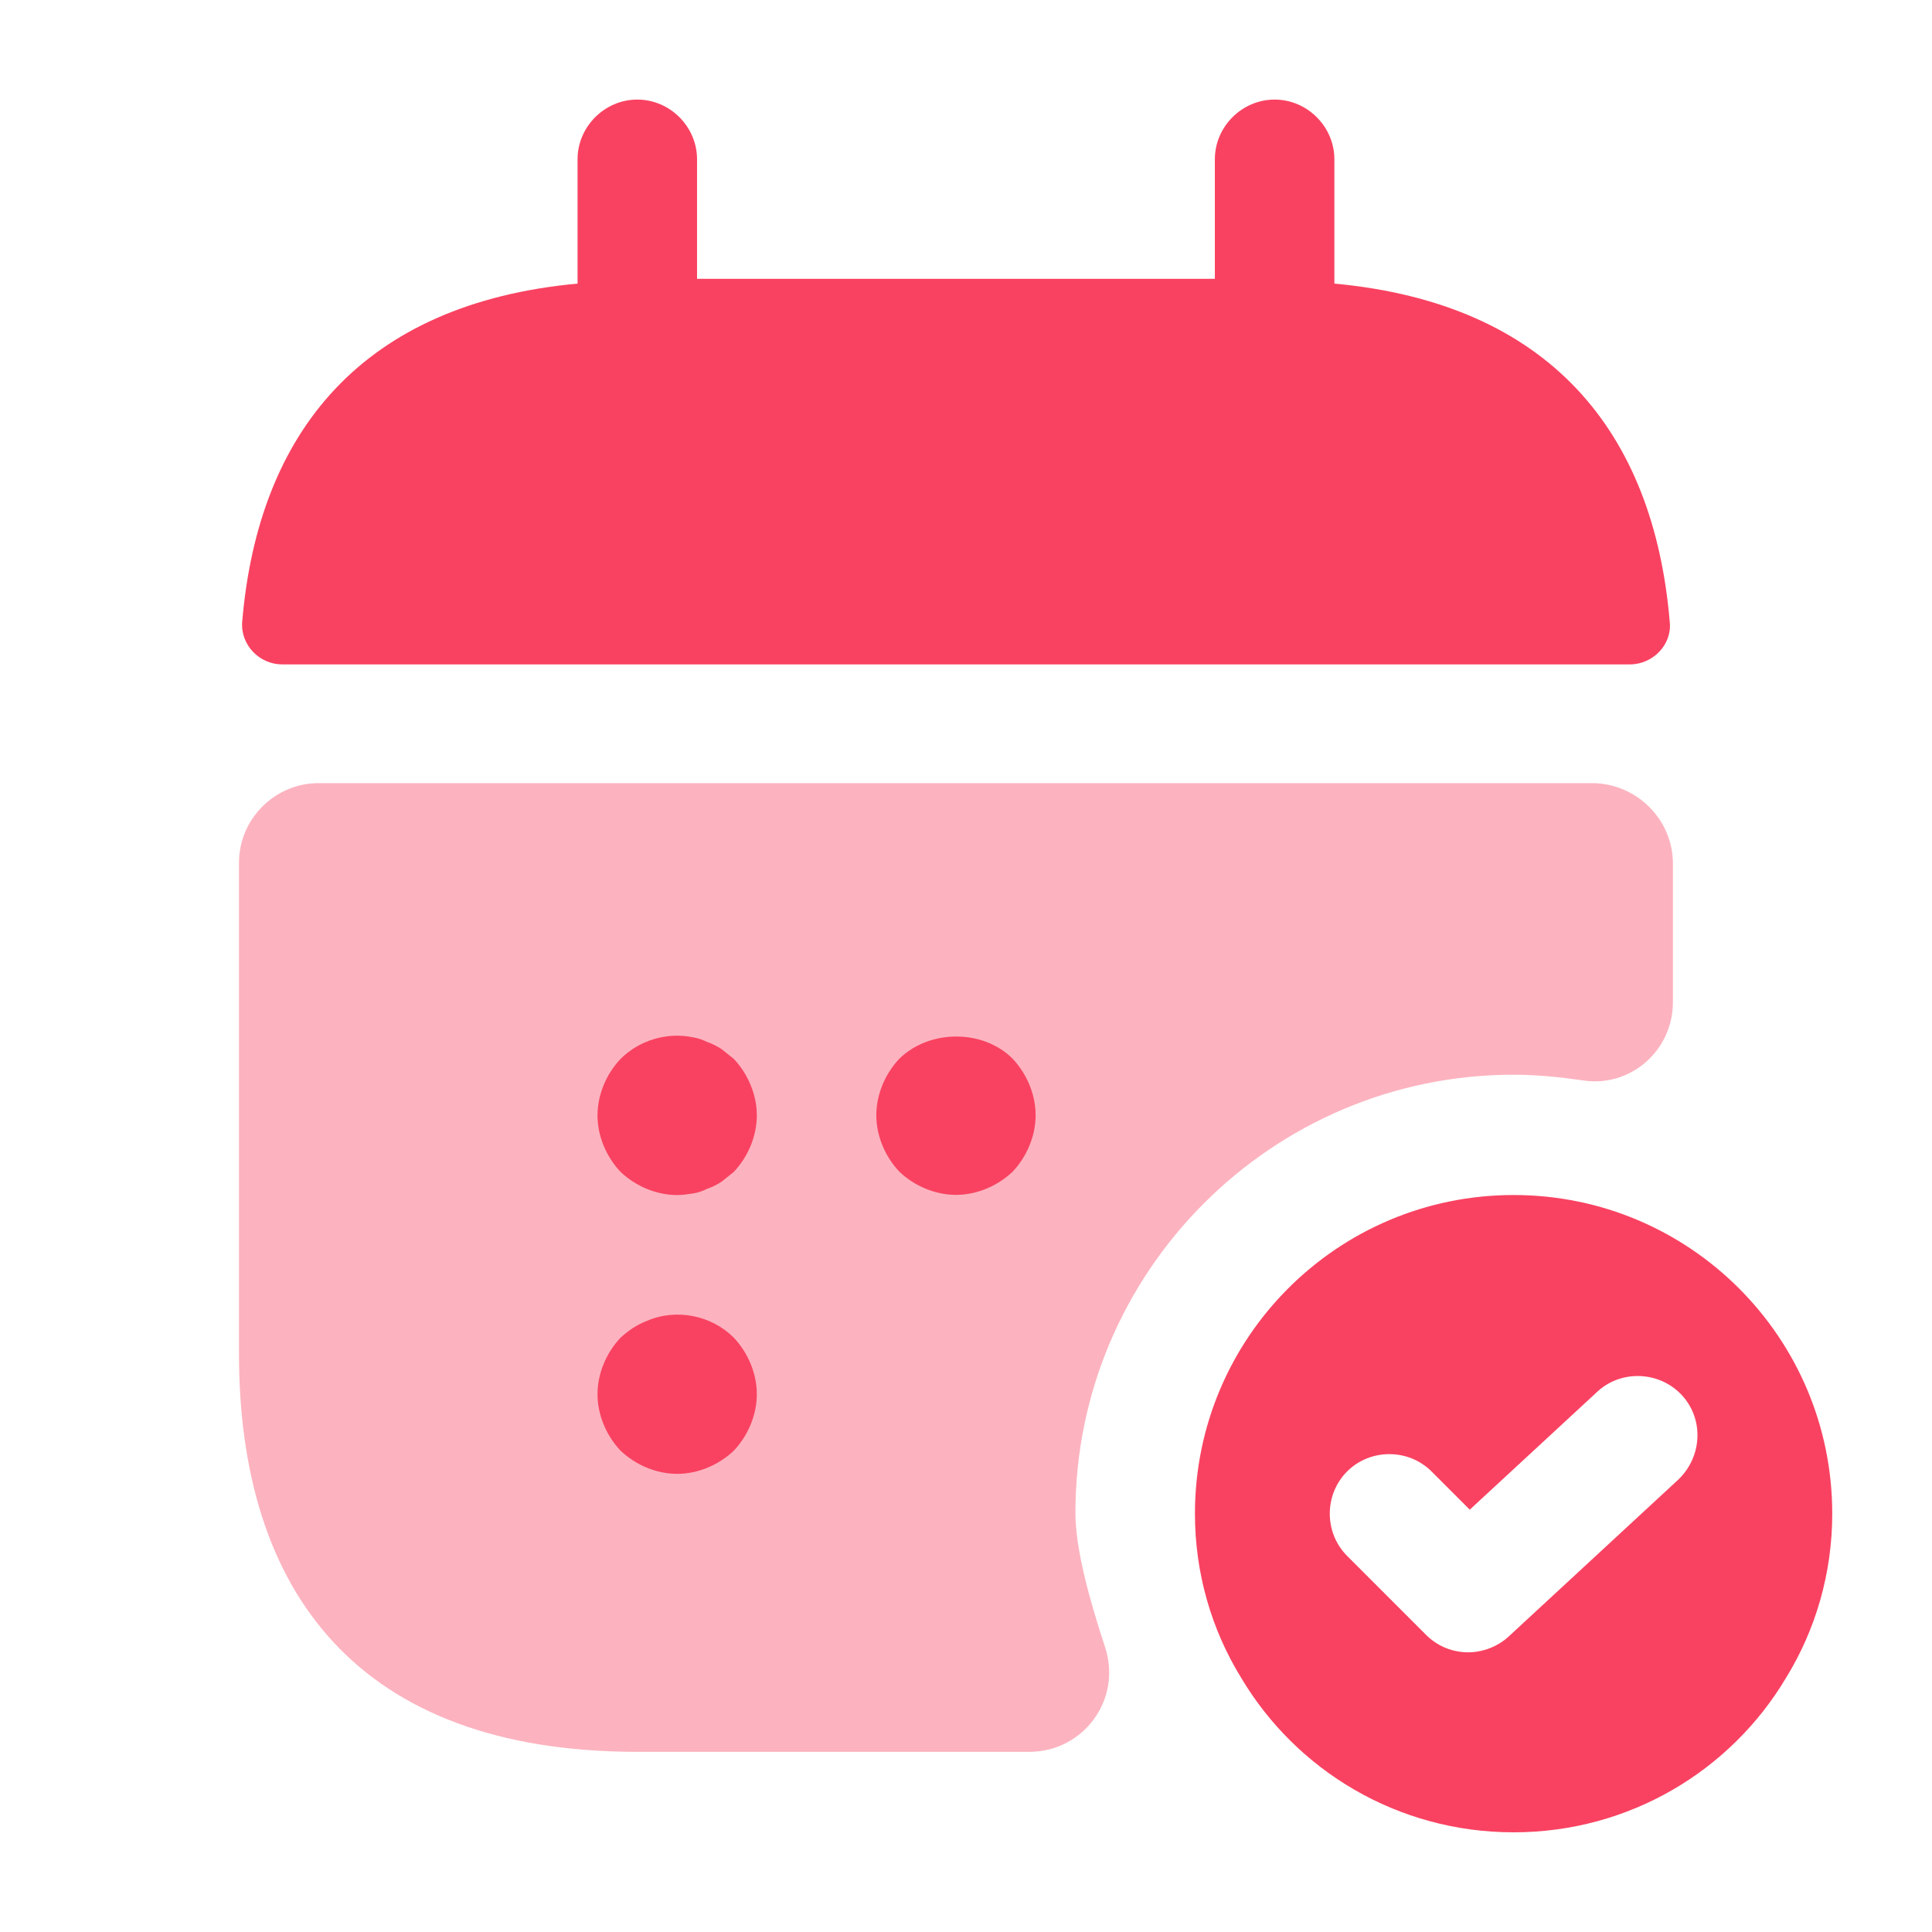
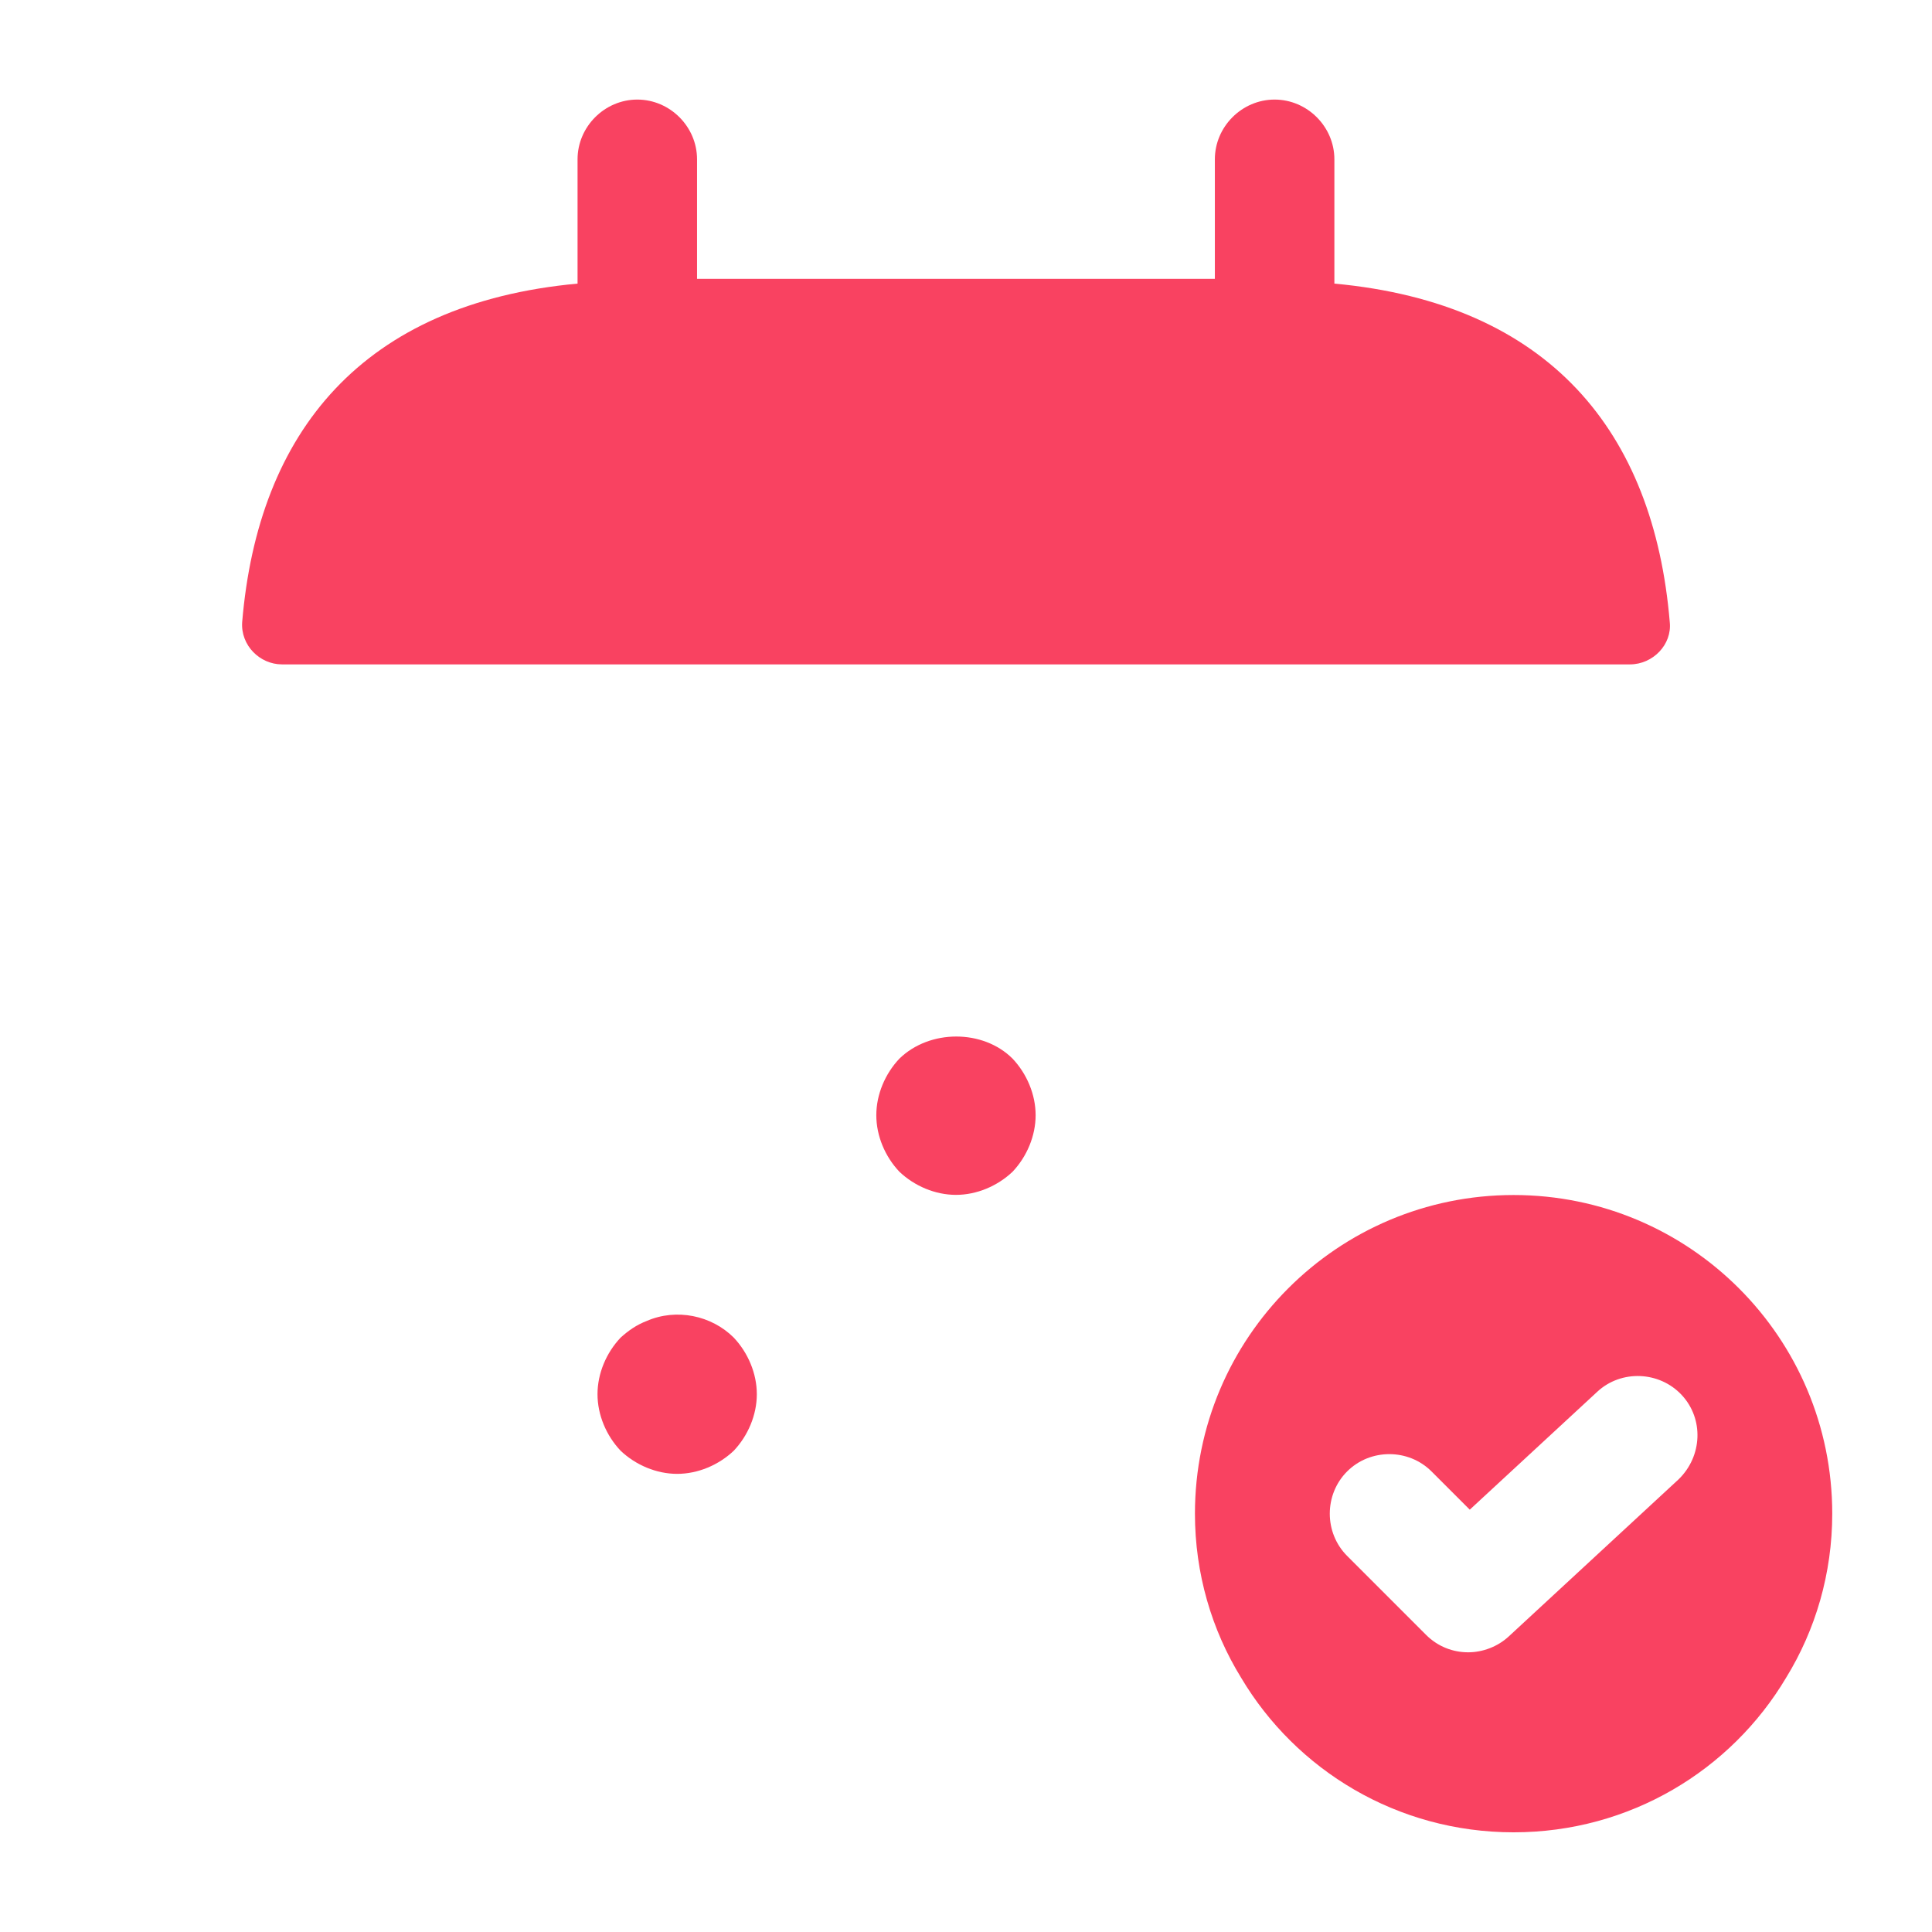
<svg xmlns="http://www.w3.org/2000/svg" width="52" height="52" viewBox="0 0 52 52" fill="none">
  <path d="M35.915 7.633V4.288C35.915 3.409 35.186 2.68 34.306 2.68C33.427 2.68 32.698 3.409 32.698 4.288V7.504H18.761V4.288C18.761 3.409 18.032 2.68 17.153 2.68C16.274 2.68 15.545 3.409 15.545 4.288V7.633C9.756 8.169 6.947 11.621 6.518 16.745C6.475 17.367 6.99 17.882 7.59 17.882H43.87C44.491 17.882 45.006 17.346 44.942 16.745C44.513 11.621 41.704 8.169 35.915 7.633Z" fill="#F94261" />
-   <path opacity="0.4" d="M45.027 23.244V26.975C45.027 28.282 43.869 29.29 42.582 29.076C41.982 28.99 41.36 28.926 40.738 28.926C34.242 28.926 28.945 34.222 28.945 40.719C28.945 41.705 29.331 43.077 29.739 44.321C30.21 45.715 29.181 47.151 27.702 47.151H17.152C9.648 47.151 6.432 42.863 6.432 36.43V23.222C6.432 22.043 7.397 21.078 8.576 21.078H42.883C44.062 21.1 45.027 22.064 45.027 23.244Z" fill="#F94261" />
  <path d="M40.739 32.164C36 32.164 32.162 36.002 32.162 40.741C32.162 42.349 32.612 43.871 33.406 45.158C34.885 47.645 37.608 49.317 40.739 49.317C43.869 49.317 46.592 47.645 48.072 45.158C48.865 43.871 49.315 42.349 49.315 40.741C49.315 36.002 45.477 32.164 40.739 32.164ZM45.177 39.819L40.61 44.043C40.31 44.322 39.903 44.472 39.517 44.472C39.109 44.472 38.702 44.322 38.38 44L36.258 41.877C35.636 41.255 35.636 40.226 36.258 39.604C36.879 38.983 37.908 38.983 38.53 39.604L39.559 40.633L42.99 37.46C43.633 36.86 44.663 36.903 45.263 37.546C45.863 38.189 45.821 39.197 45.177 39.819Z" fill="#F94261" />
-   <path d="M18.226 32.165C17.669 32.165 17.111 31.929 16.704 31.543C16.318 31.136 16.082 30.579 16.082 30.021C16.082 29.464 16.318 28.906 16.704 28.499C17.197 28.006 17.947 27.77 18.655 27.92C18.784 27.941 18.912 27.984 19.041 28.048C19.17 28.091 19.298 28.156 19.427 28.241C19.534 28.327 19.641 28.413 19.749 28.499C20.134 28.906 20.37 29.464 20.37 30.021C20.37 30.579 20.134 31.136 19.749 31.543C19.641 31.629 19.534 31.715 19.427 31.801C19.298 31.887 19.17 31.951 19.041 31.994C18.912 32.058 18.784 32.101 18.655 32.122C18.505 32.144 18.355 32.165 18.226 32.165Z" fill="#F94261" />
  <path d="M25.73 32.16C25.173 32.16 24.615 31.924 24.208 31.538C23.822 31.131 23.586 30.573 23.586 30.016C23.586 29.458 23.822 28.901 24.208 28.493C25.023 27.7 26.459 27.7 27.253 28.493C27.638 28.901 27.874 29.458 27.874 30.016C27.874 30.573 27.638 31.131 27.253 31.538C26.845 31.924 26.288 32.16 25.73 32.16Z" fill="#F94261" />
  <path d="M18.226 39.669C17.669 39.669 17.111 39.433 16.704 39.047C16.318 38.64 16.082 38.082 16.082 37.525C16.082 36.967 16.318 36.41 16.704 36.002C16.918 35.809 17.133 35.659 17.411 35.552C18.205 35.209 19.148 35.402 19.749 36.002C20.134 36.41 20.37 36.967 20.37 37.525C20.37 38.082 20.134 38.64 19.749 39.047C19.341 39.433 18.784 39.669 18.226 39.669Z" fill="#F94261" />
</svg>